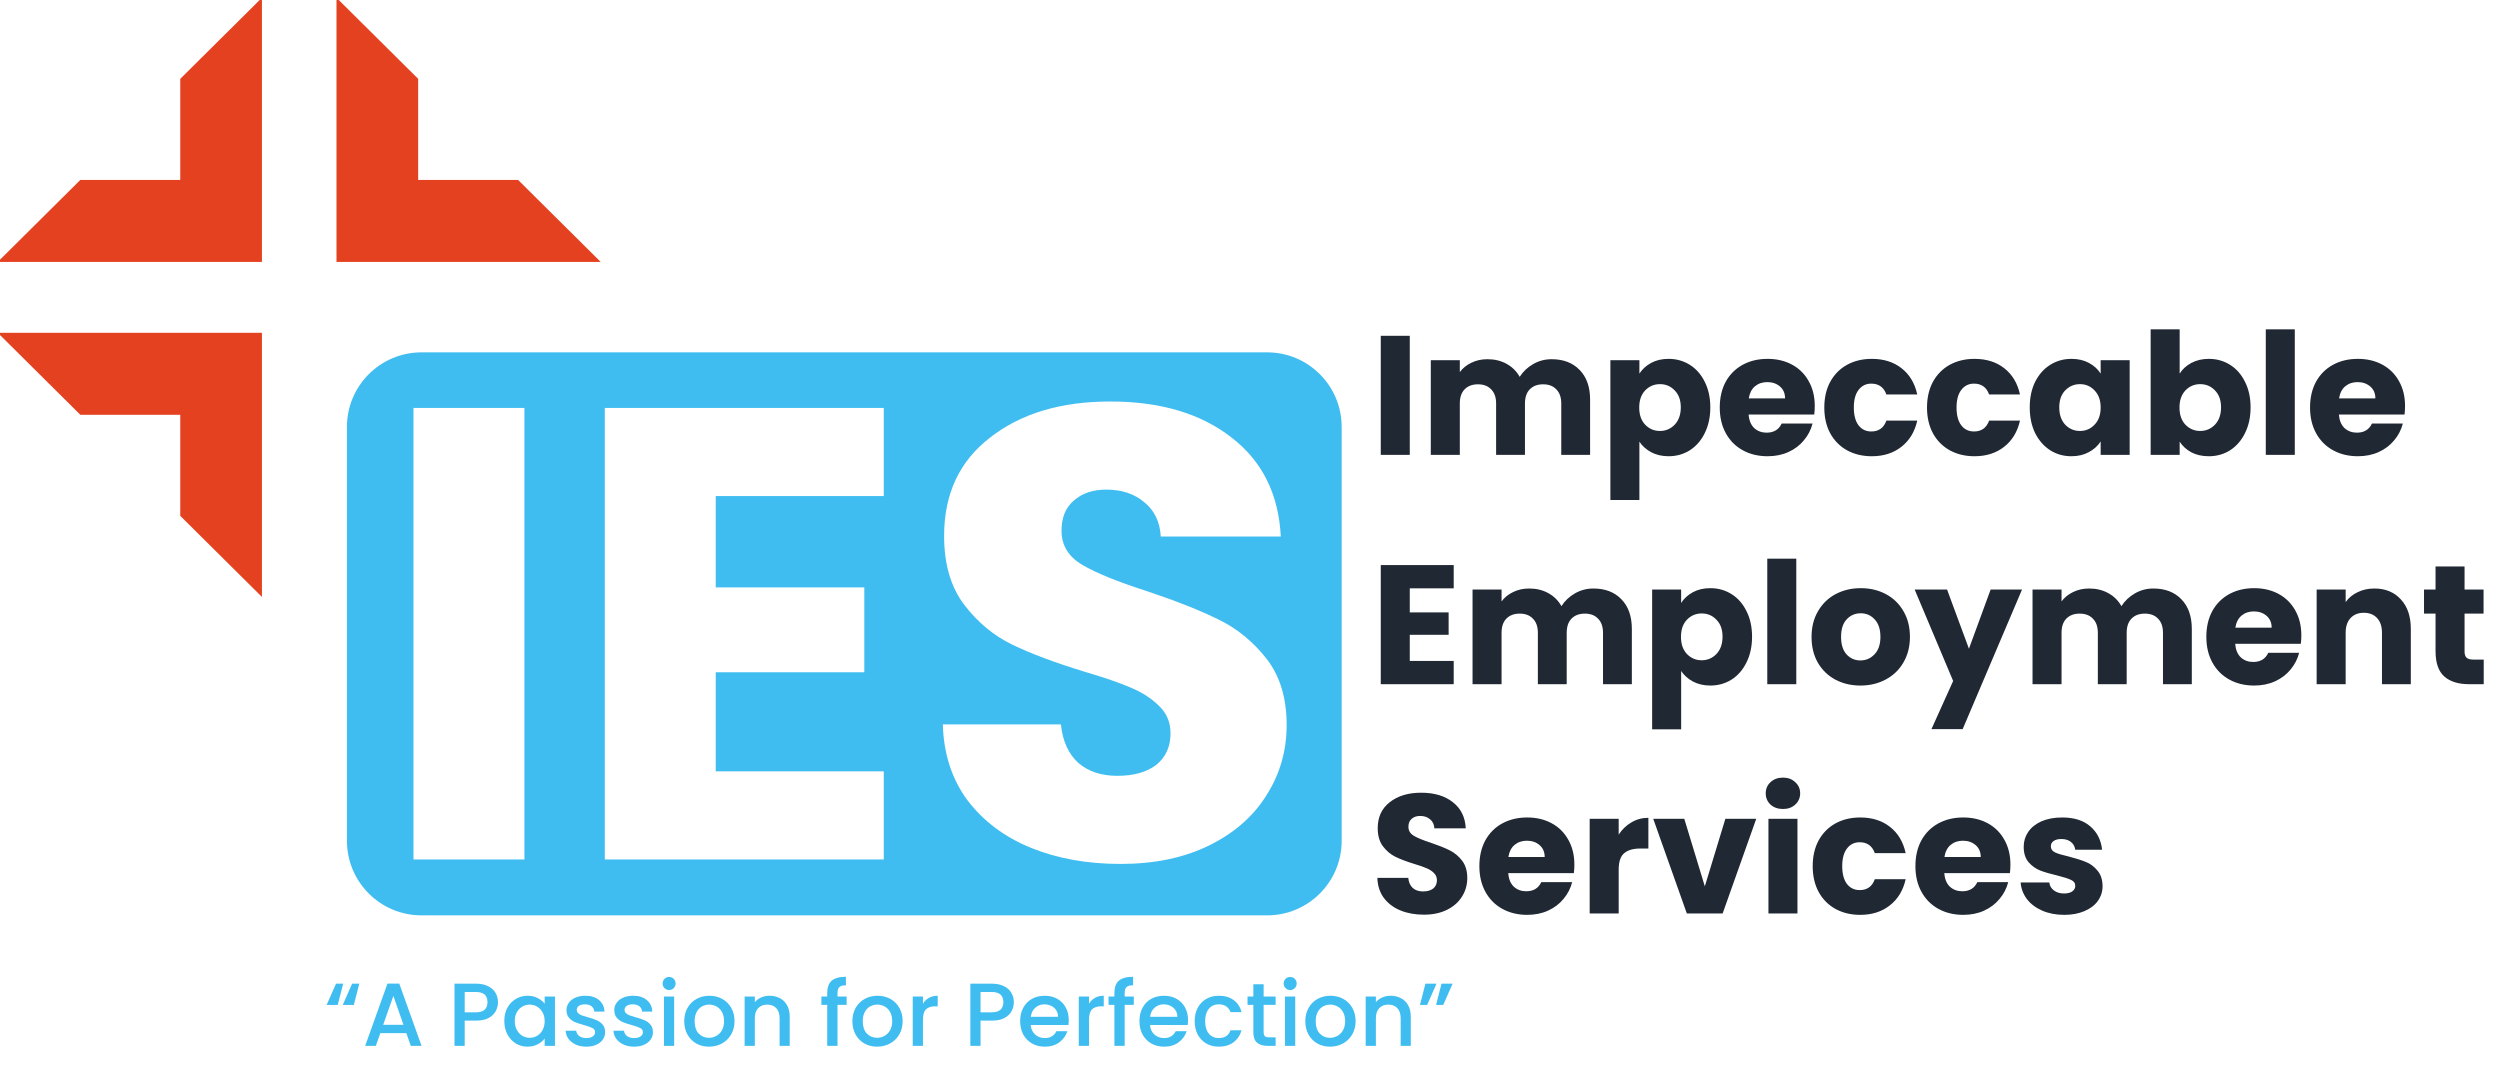
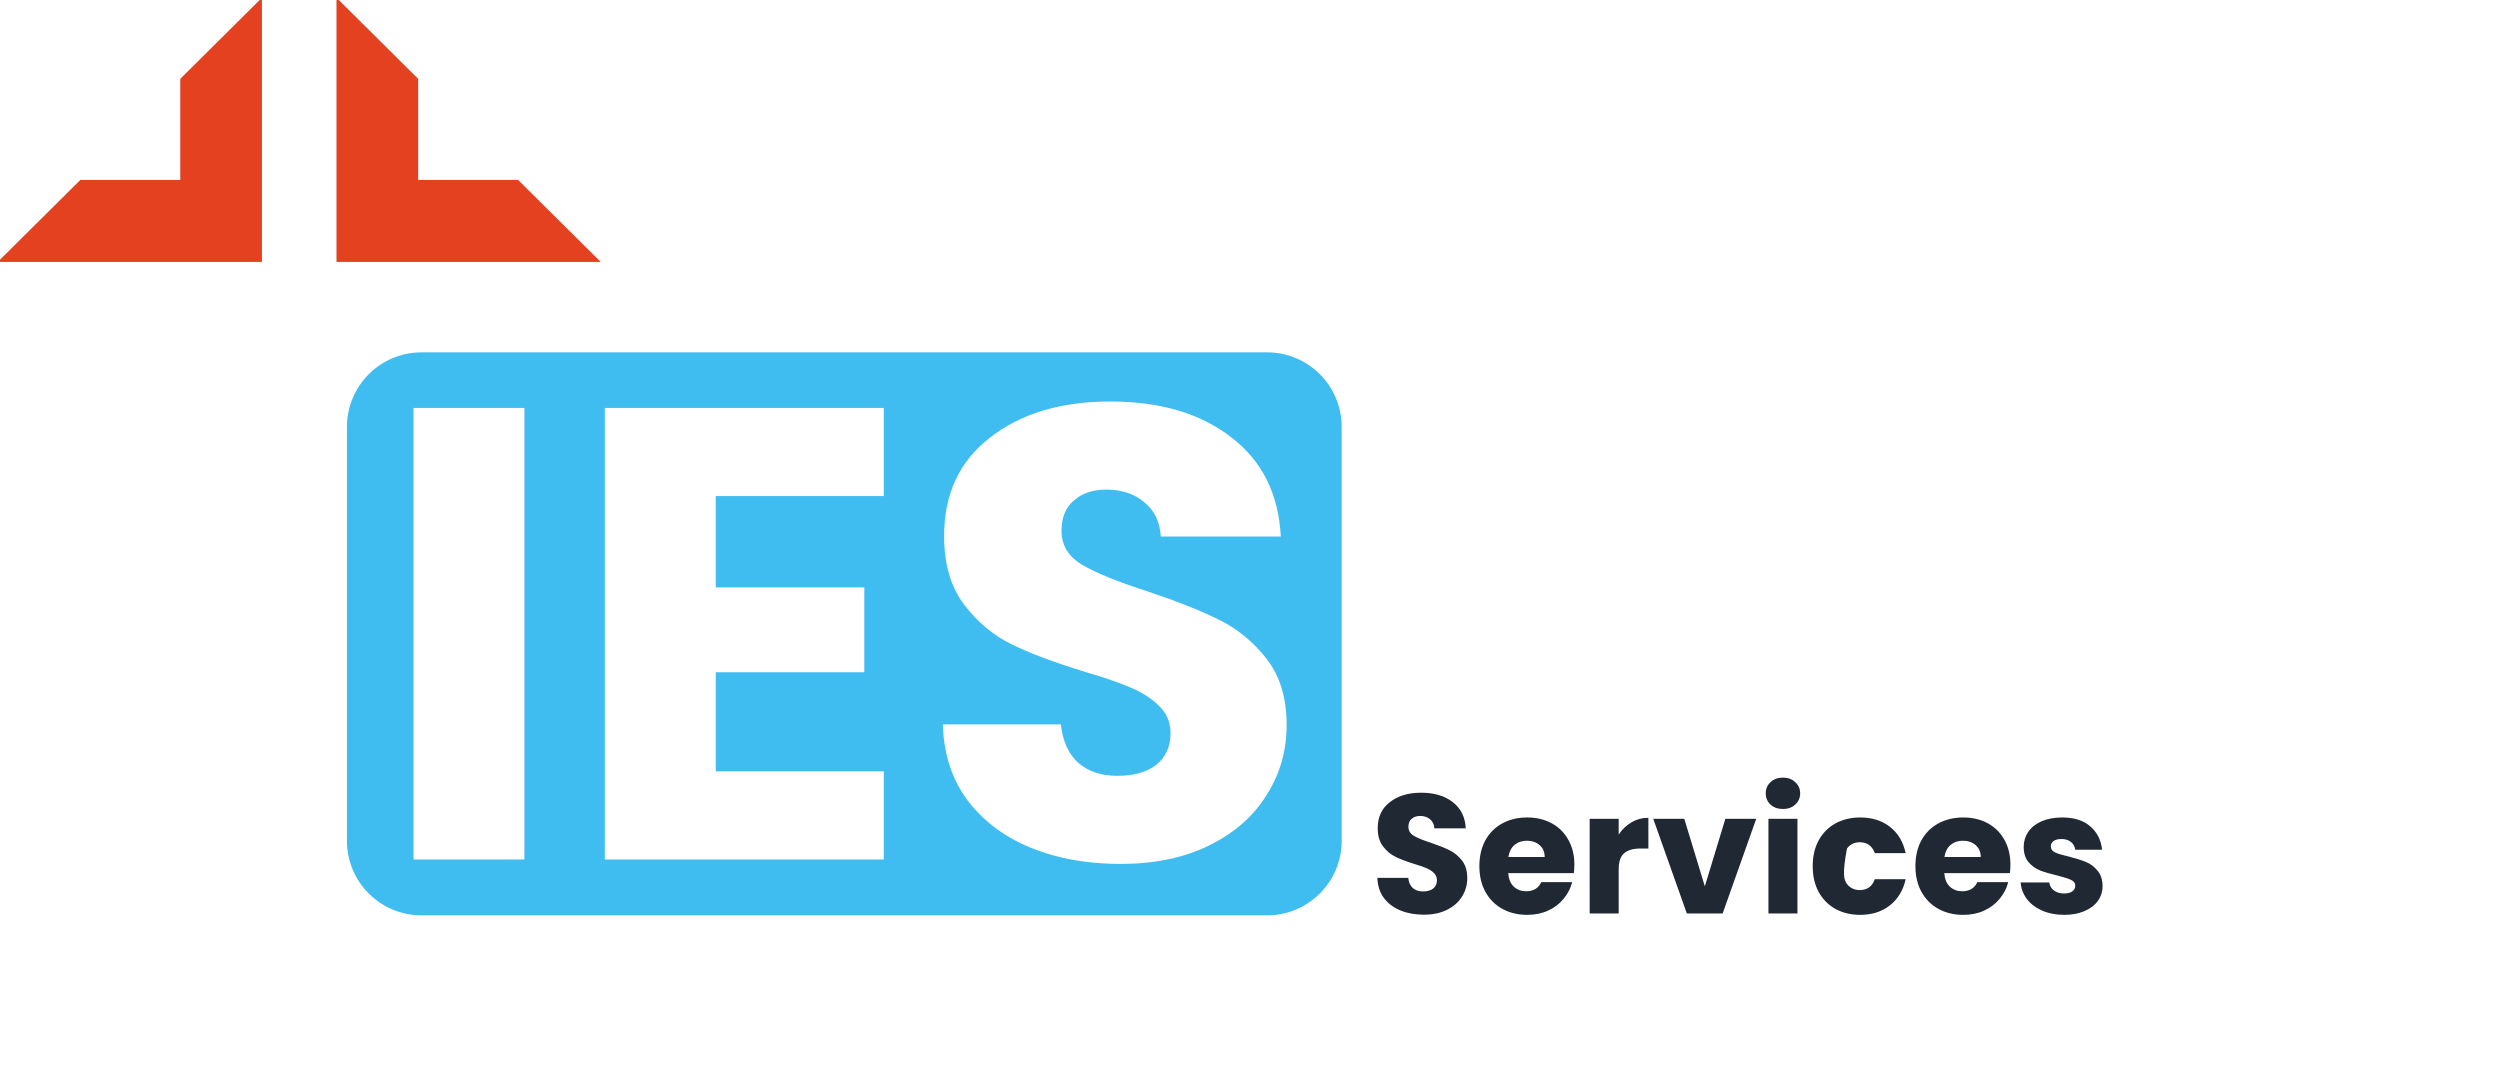
<svg xmlns="http://www.w3.org/2000/svg" width="1341" height="580" viewBox="0 0 1341 580" fill="none">
-   <path d="M181.152 539.064H175.2L180.24 527.64H184.08L181.152 539.064ZM189.792 539.064H183.84L188.88 527.64H192.72L189.792 539.064ZM217.962 554.184H203.994L201.594 561H195.882L207.834 527.592H214.17L226.122 561H220.362L217.962 554.184ZM216.426 549.72L211.002 534.216L205.53 549.72H216.426ZM267.116 537.576C267.116 539.272 266.716 540.872 265.916 542.376C265.116 543.88 263.836 545.112 262.076 546.072C260.316 547 258.06 547.464 255.308 547.464H249.26V561H243.788V527.64H255.308C257.868 527.64 260.028 528.088 261.788 528.984C263.58 529.848 264.908 531.032 265.772 532.536C266.668 534.04 267.116 535.72 267.116 537.576ZM255.308 543C257.388 543 258.94 542.536 259.964 541.608C260.988 540.648 261.5 539.304 261.5 537.576C261.5 533.928 259.436 532.104 255.308 532.104H249.26V543H255.308ZM270.51 547.656C270.51 545 271.054 542.648 272.142 540.6C273.262 538.552 274.766 536.968 276.654 535.848C278.574 534.696 280.686 534.12 282.99 534.12C285.07 534.12 286.878 534.536 288.414 535.368C289.982 536.168 291.23 537.176 292.158 538.392V534.552H297.678V561H292.158V557.064C291.23 558.312 289.966 559.352 288.366 560.184C286.766 561.016 284.942 561.432 282.894 561.432C280.622 561.432 278.542 560.856 276.654 559.704C274.766 558.52 273.262 556.888 272.142 554.808C271.054 552.696 270.51 550.312 270.51 547.656ZM292.158 547.752C292.158 545.928 291.774 544.344 291.006 543C290.27 541.656 289.294 540.632 288.078 539.928C286.862 539.224 285.55 538.872 284.142 538.872C282.734 538.872 281.422 539.224 280.206 539.928C278.99 540.6 277.998 541.608 277.23 542.952C276.494 544.264 276.126 545.832 276.126 547.656C276.126 549.48 276.494 551.08 277.23 552.456C277.998 553.832 278.99 554.888 280.206 555.624C281.454 556.328 282.766 556.68 284.142 556.68C285.55 556.68 286.862 556.328 288.078 555.624C289.294 554.92 290.27 553.896 291.006 552.552C291.774 551.176 292.158 549.576 292.158 547.752ZM314.466 561.432C312.386 561.432 310.514 561.064 308.85 560.328C307.218 559.56 305.922 558.536 304.962 557.256C304.002 555.944 303.49 554.488 303.426 552.888H309.09C309.186 554.008 309.714 554.952 310.674 555.72C311.666 556.456 312.898 556.824 314.37 556.824C315.906 556.824 317.09 556.536 317.922 555.96C318.786 555.352 319.218 554.584 319.218 553.656C319.218 552.664 318.738 551.928 317.778 551.448C316.85 550.968 315.362 550.44 313.314 549.864C311.33 549.32 309.714 548.792 308.466 548.28C307.218 547.768 306.13 546.984 305.202 545.928C304.306 544.872 303.858 543.48 303.858 541.752C303.858 540.344 304.274 539.064 305.106 537.912C305.938 536.728 307.122 535.8 308.658 535.128C310.226 534.456 312.018 534.12 314.034 534.12C317.042 534.12 319.458 534.888 321.282 536.424C323.138 537.928 324.13 539.992 324.258 542.616H318.786C318.69 541.432 318.21 540.488 317.346 539.784C316.482 539.08 315.314 538.728 313.842 538.728C312.402 538.728 311.298 539 310.53 539.544C309.762 540.088 309.378 540.808 309.378 541.704C309.378 542.408 309.634 543 310.146 543.48C310.658 543.96 311.282 544.344 312.018 544.632C312.754 544.888 313.842 545.224 315.282 545.64C317.202 546.152 318.77 546.68 319.986 547.224C321.234 547.736 322.306 548.504 323.202 549.528C324.098 550.552 324.562 551.912 324.594 553.608C324.594 555.112 324.178 556.456 323.346 557.64C322.514 558.824 321.33 559.752 319.794 560.424C318.29 561.096 316.514 561.432 314.466 561.432ZM340.106 561.432C338.026 561.432 336.154 561.064 334.49 560.328C332.858 559.56 331.562 558.536 330.602 557.256C329.642 555.944 329.13 554.488 329.066 552.888H334.73C334.826 554.008 335.354 554.952 336.314 555.72C337.306 556.456 338.538 556.824 340.01 556.824C341.546 556.824 342.73 556.536 343.562 555.96C344.426 555.352 344.858 554.584 344.858 553.656C344.858 552.664 344.378 551.928 343.418 551.448C342.49 550.968 341.002 550.44 338.954 549.864C336.97 549.32 335.354 548.792 334.106 548.28C332.858 547.768 331.77 546.984 330.842 545.928C329.946 544.872 329.498 543.48 329.498 541.752C329.498 540.344 329.914 539.064 330.746 537.912C331.578 536.728 332.762 535.8 334.298 535.128C335.866 534.456 337.658 534.12 339.674 534.12C342.682 534.12 345.098 534.888 346.922 536.424C348.778 537.928 349.77 539.992 349.898 542.616H344.426C344.33 541.432 343.85 540.488 342.986 539.784C342.122 539.08 340.954 538.728 339.482 538.728C338.042 538.728 336.938 539 336.17 539.544C335.402 540.088 335.018 540.808 335.018 541.704C335.018 542.408 335.274 543 335.786 543.48C336.298 543.96 336.922 544.344 337.658 544.632C338.394 544.888 339.482 545.224 340.922 545.64C342.842 546.152 344.41 546.68 345.626 547.224C346.874 547.736 347.946 548.504 348.842 549.528C349.738 550.552 350.202 551.912 350.234 553.608C350.234 555.112 349.818 556.456 348.986 557.64C348.154 558.824 346.97 559.752 345.434 560.424C343.93 561.096 342.154 561.432 340.106 561.432ZM358.931 531.048C357.939 531.048 357.107 530.712 356.435 530.04C355.763 529.368 355.427 528.536 355.427 527.544C355.427 526.552 355.763 525.72 356.435 525.048C357.107 524.376 357.939 524.04 358.931 524.04C359.891 524.04 360.707 524.376 361.379 525.048C362.051 525.72 362.387 526.552 362.387 527.544C362.387 528.536 362.051 529.368 361.379 530.04C360.707 530.712 359.891 531.048 358.931 531.048ZM361.619 534.552V561H356.147V534.552H361.619ZM380.275 561.432C377.779 561.432 375.523 560.872 373.507 559.752C371.491 558.6 369.907 557 368.755 554.952C367.603 552.872 367.027 550.472 367.027 547.752C367.027 545.064 367.619 542.68 368.803 540.6C369.987 538.52 371.603 536.92 373.651 535.8C375.699 534.68 377.987 534.12 380.515 534.12C383.043 534.12 385.331 534.68 387.379 535.8C389.427 536.92 391.043 538.52 392.227 540.6C393.411 542.68 394.003 545.064 394.003 547.752C394.003 550.44 393.395 552.824 392.179 554.904C390.963 556.984 389.299 558.6 387.187 559.752C385.107 560.872 382.803 561.432 380.275 561.432ZM380.275 556.68C381.683 556.68 382.995 556.344 384.211 555.672C385.459 555 386.467 553.992 387.235 552.648C388.003 551.304 388.387 549.672 388.387 547.752C388.387 545.832 388.019 544.216 387.283 542.904C386.547 541.56 385.571 540.552 384.355 539.88C383.139 539.208 381.827 538.872 380.419 538.872C379.011 538.872 377.699 539.208 376.483 539.88C375.299 540.552 374.355 541.56 373.651 542.904C372.947 544.216 372.595 545.832 372.595 547.752C372.595 550.6 373.315 552.808 374.755 554.376C376.227 555.912 378.067 556.68 380.275 556.68ZM412.757 534.12C414.837 534.12 416.693 534.552 418.325 535.416C419.989 536.28 421.285 537.56 422.213 539.256C423.141 540.952 423.605 543 423.605 545.4V561H418.181V546.216C418.181 543.848 417.589 542.04 416.405 540.792C415.221 539.512 413.605 538.872 411.557 538.872C409.509 538.872 407.877 539.512 406.661 540.792C405.477 542.04 404.885 543.848 404.885 546.216V561H399.413V534.552H404.885V537.576C405.781 536.488 406.917 535.64 408.293 535.032C409.701 534.424 411.189 534.12 412.757 534.12ZM454.141 539.016H449.245V561H443.725V539.016H440.605V534.552H443.725V532.68C443.725 529.64 444.525 527.432 446.125 526.056C447.757 524.648 450.301 523.944 453.757 523.944V528.504C452.093 528.504 450.925 528.824 450.253 529.464C449.581 530.072 449.245 531.144 449.245 532.68V534.552H454.141V539.016ZM470.463 561.432C467.967 561.432 465.711 560.872 463.695 559.752C461.679 558.6 460.095 557 458.943 554.952C457.791 552.872 457.215 550.472 457.215 547.752C457.215 545.064 457.807 542.68 458.991 540.6C460.175 538.52 461.791 536.92 463.839 535.8C465.887 534.68 468.175 534.12 470.703 534.12C473.231 534.12 475.519 534.68 477.567 535.8C479.615 536.92 481.231 538.52 482.415 540.6C483.599 542.68 484.191 545.064 484.191 547.752C484.191 550.44 483.583 552.824 482.367 554.904C481.151 556.984 479.487 558.6 477.375 559.752C475.295 560.872 472.991 561.432 470.463 561.432ZM470.463 556.68C471.871 556.68 473.183 556.344 474.399 555.672C475.647 555 476.655 553.992 477.423 552.648C478.191 551.304 478.575 549.672 478.575 547.752C478.575 545.832 478.207 544.216 477.471 542.904C476.735 541.56 475.759 540.552 474.543 539.88C473.327 539.208 472.015 538.872 470.607 538.872C469.199 538.872 467.887 539.208 466.671 539.88C465.487 540.552 464.543 541.56 463.839 542.904C463.135 544.216 462.783 545.832 462.783 547.752C462.783 550.6 463.503 552.808 464.943 554.376C466.415 555.912 468.255 556.68 470.463 556.68ZM495.072 538.392C495.872 537.048 496.928 536.008 498.24 535.272C499.584 534.504 501.168 534.12 502.992 534.12V539.784H501.6C499.456 539.784 497.824 540.328 496.704 541.416C495.616 542.504 495.072 544.392 495.072 547.08V561H489.6V534.552H495.072V538.392ZM543.819 537.576C543.819 539.272 543.419 540.872 542.619 542.376C541.819 543.88 540.539 545.112 538.779 546.072C537.019 547 534.763 547.464 532.011 547.464H525.963V561H520.491V527.64H532.011C534.571 527.64 536.731 528.088 538.491 528.984C540.283 529.848 541.611 531.032 542.475 532.536C543.371 534.04 543.819 535.72 543.819 537.576ZM532.011 543C534.091 543 535.643 542.536 536.667 541.608C537.691 540.648 538.203 539.304 538.203 537.576C538.203 533.928 536.139 532.104 532.011 532.104H525.963V543H532.011ZM573.278 547.128C573.278 548.12 573.214 549.016 573.086 549.816H552.878C553.038 551.928 553.822 553.624 555.23 554.904C556.638 556.184 558.366 556.824 560.414 556.824C563.358 556.824 565.438 555.592 566.654 553.128H572.557C571.758 555.56 570.302 557.56 568.19 559.128C566.11 560.664 563.518 561.432 560.414 561.432C557.886 561.432 555.614 560.872 553.598 559.752C551.614 558.6 550.046 557 548.894 554.952C547.774 552.872 547.214 550.472 547.214 547.752C547.214 545.032 547.758 542.648 548.846 540.6C549.966 538.52 551.518 536.92 553.502 535.8C555.518 534.68 557.822 534.12 560.414 534.12C562.91 534.12 565.134 534.664 567.086 535.752C569.038 536.84 570.558 538.376 571.646 540.36C572.734 542.312 573.278 544.568 573.278 547.128ZM567.566 545.4C567.534 543.384 566.814 541.768 565.406 540.552C563.998 539.336 562.254 538.728 560.174 538.728C558.286 538.728 556.67 539.336 555.326 540.552C553.982 541.736 553.182 543.352 552.926 545.4H567.566ZM584.135 538.392C584.935 537.048 585.991 536.008 587.303 535.272C588.647 534.504 590.231 534.12 592.055 534.12V539.784H590.663C588.519 539.784 586.887 540.328 585.767 541.416C584.679 542.504 584.135 544.392 584.135 547.08V561H578.663V534.552H584.135V538.392ZM608.172 539.016H603.276V561H597.756V539.016H594.636V534.552H597.756V532.68C597.756 529.64 598.556 527.432 600.156 526.056C601.788 524.648 604.332 523.944 607.788 523.944V528.504C606.124 528.504 604.956 528.824 604.284 529.464C603.612 530.072 603.276 531.144 603.276 532.68V534.552H608.172V539.016ZM637.262 547.128C637.262 548.12 637.198 549.016 637.07 549.816H616.862C617.022 551.928 617.806 553.624 619.214 554.904C620.622 556.184 622.35 556.824 624.398 556.824C627.342 556.824 629.422 555.592 630.638 553.128H636.542C635.742 555.56 634.286 557.56 632.174 559.128C630.094 560.664 627.502 561.432 624.398 561.432C621.87 561.432 619.598 560.872 617.582 559.752C615.598 558.6 614.03 557 612.878 554.952C611.758 552.872 611.198 550.472 611.198 547.752C611.198 545.032 611.742 542.648 612.83 540.6C613.95 538.52 615.502 536.92 617.486 535.8C619.502 534.68 621.806 534.12 624.398 534.12C626.894 534.12 629.118 534.664 631.07 535.752C633.022 536.84 634.542 538.376 635.63 540.36C636.718 542.312 637.262 544.568 637.262 547.128ZM631.55 545.4C631.518 543.384 630.798 541.768 629.39 540.552C627.982 539.336 626.238 538.728 624.158 538.728C622.27 538.728 620.654 539.336 619.31 540.552C617.966 541.736 617.166 543.352 616.91 545.4H631.55ZM640.823 547.752C640.823 545.032 641.367 542.648 642.455 540.6C643.575 538.52 645.111 536.92 647.063 535.8C649.015 534.68 651.255 534.12 653.783 534.12C656.983 534.12 659.623 534.888 661.703 536.424C663.815 537.928 665.239 540.088 665.975 542.904H660.071C659.591 541.592 658.823 540.568 657.767 539.832C656.711 539.096 655.383 538.728 653.783 538.728C651.543 538.728 649.751 539.528 648.407 541.128C647.095 542.696 646.439 544.904 646.439 547.752C646.439 550.6 647.095 552.824 648.407 554.424C649.751 556.024 651.543 556.824 653.783 556.824C656.951 556.824 659.047 555.432 660.071 552.648H665.975C665.207 555.336 663.767 557.48 661.655 559.08C659.543 560.648 656.919 561.432 653.783 561.432C651.255 561.432 649.015 560.872 647.063 559.752C645.111 558.6 643.575 557 642.455 554.952C641.367 552.872 640.823 550.472 640.823 547.752ZM677.812 539.016V553.656C677.812 554.648 678.036 555.368 678.484 555.816C678.964 556.232 679.764 556.44 680.884 556.44H684.244V561H679.924C677.46 561 675.572 560.424 674.26 559.272C672.948 558.12 672.292 556.248 672.292 553.656V539.016H669.172V534.552H672.292V527.976H677.812V534.552H684.244V539.016H677.812ZM692.072 531.048C691.08 531.048 690.248 530.712 689.576 530.04C688.904 529.368 688.568 528.536 688.568 527.544C688.568 526.552 688.904 525.72 689.576 525.048C690.248 524.376 691.08 524.04 692.072 524.04C693.032 524.04 693.848 524.376 694.52 525.048C695.192 525.72 695.528 526.552 695.528 527.544C695.528 528.536 695.192 529.368 694.52 530.04C693.848 530.712 693.032 531.048 692.072 531.048ZM694.76 534.552V561H689.288V534.552H694.76ZM713.416 561.432C710.92 561.432 708.664 560.872 706.648 559.752C704.632 558.6 703.048 557 701.896 554.952C700.744 552.872 700.168 550.472 700.168 547.752C700.168 545.064 700.76 542.68 701.944 540.6C703.128 538.52 704.744 536.92 706.792 535.8C708.84 534.68 711.128 534.12 713.656 534.12C716.184 534.12 718.472 534.68 720.52 535.8C722.568 536.92 724.184 538.52 725.368 540.6C726.552 542.68 727.144 545.064 727.144 547.752C727.144 550.44 726.536 552.824 725.32 554.904C724.104 556.984 722.44 558.6 720.328 559.752C718.248 560.872 715.944 561.432 713.416 561.432ZM713.416 556.68C714.824 556.68 716.136 556.344 717.352 555.672C718.6 555 719.608 553.992 720.376 552.648C721.144 551.304 721.528 549.672 721.528 547.752C721.528 545.832 721.16 544.216 720.424 542.904C719.688 541.56 718.712 540.552 717.496 539.88C716.28 539.208 714.968 538.872 713.56 538.872C712.152 538.872 710.84 539.208 709.624 539.88C708.44 540.552 707.496 541.56 706.792 542.904C706.088 544.216 705.736 545.832 705.736 547.752C705.736 550.6 706.456 552.808 707.896 554.376C709.368 555.912 711.208 556.68 713.416 556.68ZM745.897 534.12C747.977 534.12 749.833 534.552 751.465 535.416C753.129 536.28 754.425 537.56 755.353 539.256C756.281 540.952 756.745 543 756.745 545.4V561H751.321V546.216C751.321 543.848 750.729 542.04 749.545 540.792C748.361 539.512 746.745 538.872 744.697 538.872C742.649 538.872 741.017 539.512 739.801 540.792C738.617 542.04 738.025 543.848 738.025 546.216V561H732.553V534.552H738.025V537.576C738.921 536.488 740.057 535.64 741.433 535.032C742.841 534.424 744.329 534.12 745.897 534.12ZM764.589 527.64H770.541L765.501 539.064H761.661L764.589 527.64ZM773.229 527.64H779.181L774.141 539.064H770.301L773.229 527.64Z" fill="#3FBDF0" />
  <path d="M97.194 42.5L140 0V140H0L43.309 97H97.194V42.5Z" fill="#E44120" stroke="#E44120" />
-   <path d="M97.194 276.5L140 319V179H0L43.309 222H97.194V276.5Z" fill="#E44120" stroke="#E44120" />
  <path d="M223.806 42.5L181 0V140H321L277.691 97H223.806V42.5Z" fill="#E44120" stroke="#E44120" />
  <path fill-rule="evenodd" clip-rule="evenodd" d="M226.096 189C204.004 189 186.096 206.909 186.096 229V451C186.096 473.091 204.005 491 226.096 491H679.672C701.763 491 719.672 473.091 719.672 451V229C719.672 206.909 701.763 189 679.672 189H226.096ZM553.051 454.79C567.203 460.54 583.21 463.415 601.073 463.415C619.4 463.415 635.291 460.08 648.747 453.41C662.202 446.74 672.41 437.77 679.369 426.5C686.561 415.23 690.157 402.695 690.157 388.895C690.157 374.405 686.561 362.56 679.369 353.36C672.178 344.16 663.594 337.145 653.619 332.315C643.875 327.485 631.116 322.425 615.34 317.135C599.565 312.075 587.966 307.36 580.542 302.99C573.118 298.62 569.406 292.525 569.406 284.705C569.406 277.575 571.61 272.17 576.018 268.49C580.426 264.58 586.226 262.625 593.417 262.625C601.769 262.625 608.613 264.925 613.948 269.525C619.284 273.895 622.184 279.99 622.648 287.81H687.025C685.865 265.04 677.05 247.33 660.578 234.68C644.107 221.8 622.416 215.36 595.505 215.36C569.059 215.36 547.599 221.8 531.128 234.68C514.657 247.33 506.421 264.925 506.421 287.465C506.421 302.645 510.017 314.95 517.209 324.38C524.4 333.81 532.984 340.94 542.96 345.77C552.935 350.6 565.811 355.43 581.586 360.26C592.489 363.48 600.841 366.355 606.641 368.885C612.672 371.415 617.66 374.635 621.604 378.545C625.78 382.455 627.868 387.4 627.868 393.38C627.868 400.51 625.316 406.145 620.212 410.285C615.108 414.195 608.149 416.15 599.333 416.15C590.749 416.15 583.79 413.85 578.454 409.25C573.118 404.42 569.986 397.52 569.059 388.55H505.725C506.189 404.42 510.597 417.99 518.949 429.26C527.532 440.53 538.9 449.04 553.051 454.79ZM281.297 218.81V461H221.792V218.81H281.297ZM383.925 266.075V315.065H463.614V360.605H383.925V413.735H474.053V461H324.42V218.81H474.053V266.075H383.925Z" fill="#3FBDF0" />
-   <path d="M756.203 180.118V244H740.642V180.118H756.203ZM832.272 192.676C838.581 192.676 843.586 194.587 847.287 198.409C851.048 202.231 852.929 207.539 852.929 214.334V244H837.459V216.427C837.459 213.151 836.579 210.633 834.82 208.874C833.121 207.054 830.755 206.144 827.722 206.144C824.689 206.144 822.292 207.054 820.533 208.874C818.834 210.633 817.985 213.151 817.985 216.427V244H802.515V216.427C802.515 213.151 801.635 210.633 799.876 208.874C798.177 207.054 795.811 206.144 792.778 206.144C789.745 206.144 787.348 207.054 785.589 208.874C783.89 210.633 783.041 213.151 783.041 216.427V244H767.48V193.222H783.041V199.592C784.618 197.469 786.681 195.8 789.229 194.587C791.777 193.313 794.659 192.676 797.874 192.676C801.696 192.676 805.093 193.495 808.066 195.133C811.099 196.771 813.465 199.107 815.164 202.14C816.923 199.349 819.32 197.074 822.353 195.315C825.386 193.556 828.693 192.676 832.272 192.676ZM879.373 200.411C880.89 198.045 882.983 196.134 885.652 194.678C888.321 193.222 891.446 192.494 895.025 192.494C899.211 192.494 903.003 193.556 906.4 195.679C909.797 197.802 912.467 200.836 914.408 204.779C916.41 208.722 917.411 213.303 917.411 218.52C917.411 223.737 916.41 228.348 914.408 232.352C912.467 236.295 909.797 239.359 906.4 241.543C903.003 243.666 899.211 244.728 895.025 244.728C891.506 244.728 888.382 244 885.652 242.544C882.983 241.088 880.89 239.207 879.373 236.902V268.206H863.812V193.222H879.373V200.411ZM901.577 218.52C901.577 214.637 900.485 211.604 898.301 209.42C896.178 207.175 893.539 206.053 890.384 206.053C887.29 206.053 884.651 207.175 882.467 209.42C880.344 211.665 879.282 214.728 879.282 218.611C879.282 222.494 880.344 225.557 882.467 227.802C884.651 230.047 887.29 231.169 890.384 231.169C893.478 231.169 896.117 230.047 898.301 227.802C900.485 225.497 901.577 222.403 901.577 218.52ZM973.441 217.792C973.441 219.248 973.35 220.765 973.168 222.342H937.951C938.193 225.497 939.194 227.923 940.954 229.622C942.774 231.26 944.988 232.079 947.597 232.079C951.479 232.079 954.179 230.441 955.696 227.165H972.258C971.408 230.502 969.861 233.505 967.617 236.174C965.433 238.843 962.672 240.936 959.336 242.453C955.999 243.97 952.268 244.728 948.143 244.728C943.168 244.728 938.739 243.666 934.857 241.543C930.974 239.42 927.941 236.386 925.757 232.443C923.573 228.5 922.481 223.889 922.481 218.611C922.481 213.333 923.542 208.722 925.666 204.779C927.85 200.836 930.883 197.802 934.766 195.679C938.648 193.556 943.107 192.494 948.143 192.494C953.057 192.494 957.425 193.525 961.247 195.588C965.069 197.651 968.041 200.593 970.165 204.415C972.349 208.237 973.441 212.696 973.441 217.792ZM957.516 213.697C957.516 211.028 956.606 208.904 954.786 207.327C952.966 205.75 950.691 204.961 947.961 204.961C945.352 204.961 943.138 205.719 941.318 207.236C939.558 208.753 938.466 210.906 938.042 213.697H957.516ZM978.556 218.611C978.556 213.333 979.617 208.722 981.741 204.779C983.925 200.836 986.928 197.802 990.75 195.679C994.632 193.556 999.061 192.494 1004.04 192.494C1010.41 192.494 1015.71 194.162 1019.96 197.499C1024.27 200.836 1027.09 205.537 1028.42 211.604H1011.86C1010.47 207.721 1007.77 205.78 1003.76 205.78C1000.91 205.78 998.636 206.902 996.938 209.147C995.239 211.331 994.39 214.486 994.39 218.611C994.39 222.736 995.239 225.921 996.938 228.166C998.636 230.35 1000.91 231.442 1003.76 231.442C1007.77 231.442 1010.47 229.501 1011.86 225.618H1028.42C1027.09 231.563 1024.27 236.235 1019.96 239.632C1015.65 243.029 1010.35 244.728 1004.04 244.728C999.061 244.728 994.632 243.666 990.75 241.543C986.928 239.42 983.925 236.386 981.741 232.443C979.617 228.5 978.556 223.889 978.556 218.611ZM1033.65 218.611C1033.65 213.333 1034.72 208.722 1036.84 204.779C1039.02 200.836 1042.03 197.802 1045.85 195.679C1049.73 193.556 1054.16 192.494 1059.13 192.494C1065.5 192.494 1070.81 194.162 1075.06 197.499C1079.37 200.836 1082.19 205.537 1083.52 211.604H1066.96C1065.56 207.721 1062.86 205.78 1058.86 205.78C1056.01 205.78 1053.73 206.902 1052.04 209.147C1050.34 211.331 1049.49 214.486 1049.49 218.611C1049.49 222.736 1050.34 225.921 1052.04 228.166C1053.73 230.35 1056.01 231.442 1058.86 231.442C1062.86 231.442 1065.56 229.501 1066.96 225.618H1083.52C1082.19 231.563 1079.37 236.235 1075.06 239.632C1070.75 243.029 1065.44 244.728 1059.13 244.728C1054.16 244.728 1049.73 243.666 1045.85 241.543C1042.03 239.42 1039.02 236.386 1036.84 232.443C1034.72 228.5 1033.65 223.889 1033.65 218.611ZM1088.75 218.52C1088.75 213.303 1089.72 208.722 1091.66 204.779C1093.67 200.836 1096.36 197.802 1099.76 195.679C1103.16 193.556 1106.95 192.494 1111.14 192.494C1114.72 192.494 1117.84 193.222 1120.51 194.678C1123.24 196.134 1125.33 198.045 1126.79 200.411V193.222H1142.35V244H1126.79V236.811C1125.27 239.177 1123.15 241.088 1120.42 242.544C1117.75 244 1114.63 244.728 1111.05 244.728C1106.92 244.728 1103.16 243.666 1099.76 241.543C1096.36 239.359 1093.67 236.295 1091.66 232.352C1089.72 228.348 1088.75 223.737 1088.75 218.52ZM1126.79 218.611C1126.79 214.728 1125.7 211.665 1123.51 209.42C1121.39 207.175 1118.78 206.053 1115.69 206.053C1112.59 206.053 1109.95 207.175 1107.77 209.42C1105.65 211.604 1104.59 214.637 1104.59 218.52C1104.59 222.403 1105.65 225.497 1107.77 227.802C1109.95 230.047 1112.59 231.169 1115.69 231.169C1118.78 231.169 1121.39 230.047 1123.51 227.802C1125.7 225.557 1126.79 222.494 1126.79 218.611ZM1169.17 200.411C1170.62 198.045 1172.72 196.134 1175.45 194.678C1178.18 193.222 1181.3 192.494 1184.82 192.494C1189.01 192.494 1192.8 193.556 1196.2 195.679C1199.59 197.802 1202.26 200.836 1204.2 204.779C1206.21 208.722 1207.21 213.303 1207.21 218.52C1207.21 223.737 1206.21 228.348 1204.2 232.352C1202.26 236.295 1199.59 239.359 1196.2 241.543C1192.8 243.666 1189.01 244.728 1184.82 244.728C1181.24 244.728 1178.12 244.03 1175.45 242.635C1172.78 241.179 1170.69 239.268 1169.17 236.902V244H1153.61V176.66H1169.17V200.411ZM1191.37 218.52C1191.37 214.637 1190.28 211.604 1188.1 209.42C1185.97 207.175 1183.33 206.053 1180.18 206.053C1177.09 206.053 1174.45 207.175 1172.26 209.42C1170.14 211.665 1169.08 214.728 1169.08 218.611C1169.08 222.494 1170.14 225.557 1172.26 227.802C1174.45 230.047 1177.09 231.169 1180.18 231.169C1183.27 231.169 1185.91 230.047 1188.1 227.802C1190.28 225.497 1191.37 222.403 1191.37 218.52ZM1230.93 176.66V244H1215.37V176.66H1230.93ZM1290.07 217.792C1290.07 219.248 1289.98 220.765 1289.8 222.342H1254.58C1254.83 225.497 1255.83 227.923 1257.59 229.622C1259.41 231.26 1261.62 232.079 1264.23 232.079C1268.11 232.079 1270.81 230.441 1272.33 227.165H1288.89C1288.04 230.502 1286.5 233.505 1284.25 236.174C1282.07 238.843 1279.31 240.936 1275.97 242.453C1272.63 243.97 1268.9 244.728 1264.78 244.728C1259.8 244.728 1255.37 243.666 1251.49 241.543C1247.61 239.42 1244.57 236.386 1242.39 232.443C1240.21 228.5 1239.11 223.889 1239.11 218.611C1239.11 213.333 1240.18 208.722 1242.3 204.779C1244.48 200.836 1247.52 197.802 1251.4 195.679C1255.28 193.556 1259.74 192.494 1264.78 192.494C1269.69 192.494 1274.06 193.525 1277.88 195.588C1281.7 197.651 1284.68 200.593 1286.8 204.415C1288.98 208.237 1290.07 212.696 1290.07 217.792ZM1274.15 213.697C1274.15 211.028 1273.24 208.904 1271.42 207.327C1269.6 205.75 1267.32 204.961 1264.59 204.961C1261.99 204.961 1259.77 205.719 1257.95 207.236C1256.19 208.753 1255.1 210.906 1254.68 213.697H1274.15Z" fill="#202833" />
-   <path d="M756.203 315.585V328.507H777.042V340.519H756.203V354.533H779.772V367H740.642V303.118H779.772V315.585H756.203ZM854.666 315.676C860.976 315.676 865.981 317.587 869.681 321.409C873.443 325.231 875.323 330.539 875.323 337.334V367H859.853V339.427C859.853 336.151 858.974 333.633 857.214 331.874C855.516 330.054 853.15 329.144 850.116 329.144C847.083 329.144 844.687 330.054 842.927 331.874C841.229 333.633 840.379 336.151 840.379 339.427V367H824.909V339.427C824.909 336.151 824.03 333.633 822.27 331.874C820.572 330.054 818.206 329.144 815.172 329.144C812.139 329.144 809.743 330.054 807.983 331.874C806.285 333.633 805.435 336.151 805.435 339.427V367H789.874V316.222H805.435V322.592C807.013 320.469 809.075 318.8 811.623 317.587C814.171 316.313 817.053 315.676 820.268 315.676C824.09 315.676 827.488 316.495 830.46 318.133C833.494 319.771 835.86 322.107 837.558 325.14C839.318 322.349 841.714 320.074 844.747 318.315C847.781 316.556 851.087 315.676 854.666 315.676ZM901.767 323.411C903.284 321.045 905.377 319.134 908.046 317.678C910.716 316.222 913.84 315.494 917.419 315.494C921.605 315.494 925.397 316.556 928.794 318.679C932.192 320.802 934.861 323.836 936.802 327.779C938.804 331.722 939.805 336.303 939.805 341.52C939.805 346.737 938.804 351.348 936.802 355.352C934.861 359.295 932.192 362.359 928.794 364.543C925.397 366.666 921.605 367.728 917.419 367.728C913.901 367.728 910.776 367 908.046 365.544C905.377 364.088 903.284 362.207 901.767 359.902V391.206H886.206V316.222H901.767V323.411ZM923.971 341.52C923.971 337.637 922.879 334.604 920.695 332.42C918.572 330.175 915.933 329.053 912.778 329.053C909.684 329.053 907.045 330.175 904.861 332.42C902.738 334.665 901.676 337.728 901.676 341.611C901.676 345.494 902.738 348.557 904.861 350.802C907.045 353.047 909.684 354.169 912.778 354.169C915.872 354.169 918.511 353.047 920.695 350.802C922.879 348.497 923.971 345.403 923.971 341.52ZM963.53 299.66V367H947.969V299.66H963.53ZM997.921 367.728C992.946 367.728 988.457 366.666 984.453 364.543C980.51 362.42 977.385 359.386 975.08 355.443C972.835 351.5 971.713 346.889 971.713 341.611C971.713 336.394 972.866 331.813 975.171 327.87C977.476 323.866 980.631 320.802 984.635 318.679C988.639 316.556 993.128 315.494 998.103 315.494C1003.08 315.494 1007.57 316.556 1011.57 318.679C1015.58 320.802 1018.73 323.866 1021.04 327.87C1023.34 331.813 1024.49 336.394 1024.49 341.611C1024.49 346.828 1023.31 351.439 1020.94 355.443C1018.64 359.386 1015.45 362.42 1011.39 364.543C1007.39 366.666 1002.9 367.728 997.921 367.728ZM997.921 354.26C1000.89 354.26 1003.41 353.168 1005.47 350.984C1007.6 348.8 1008.66 345.676 1008.66 341.611C1008.66 337.546 1007.63 334.422 1005.57 332.238C1003.56 330.054 1001.08 328.962 998.103 328.962C995.07 328.962 992.552 330.054 990.55 332.238C988.548 334.361 987.547 337.486 987.547 341.611C987.547 345.676 988.518 348.8 990.459 350.984C992.461 353.168 994.948 354.26 997.921 354.26ZM1084.62 316.222L1052.77 391.115H1036.02L1047.67 365.271L1027.02 316.222H1044.4L1056.14 347.981L1067.78 316.222H1084.62ZM1155.04 315.676C1161.35 315.676 1166.35 317.587 1170.05 321.409C1173.81 325.231 1175.69 330.539 1175.69 337.334V367H1160.22V339.427C1160.22 336.151 1159.34 333.633 1157.59 331.874C1155.89 330.054 1153.52 329.144 1150.49 329.144C1147.45 329.144 1145.06 330.054 1143.3 331.874C1141.6 333.633 1140.75 336.151 1140.75 339.427V367H1125.28V339.427C1125.28 336.151 1124.4 333.633 1122.64 331.874C1120.94 330.054 1118.58 329.144 1115.54 329.144C1112.51 329.144 1110.11 330.054 1108.35 331.874C1106.66 333.633 1105.81 336.151 1105.81 339.427V367H1090.25V316.222H1105.81V322.592C1107.38 320.469 1109.45 318.8 1111.99 317.587C1114.54 316.313 1117.42 315.676 1120.64 315.676C1124.46 315.676 1127.86 316.495 1130.83 318.133C1133.86 319.771 1136.23 322.107 1137.93 325.14C1139.69 322.349 1142.09 320.074 1145.12 318.315C1148.15 316.556 1151.46 315.676 1155.04 315.676ZM1234.44 340.792C1234.44 342.248 1234.35 343.765 1234.17 345.342H1198.95C1199.2 348.497 1200.2 350.923 1201.96 352.622C1203.78 354.26 1205.99 355.079 1208.6 355.079C1212.48 355.079 1215.18 353.441 1216.7 350.165H1233.26C1232.41 353.502 1230.86 356.505 1228.62 359.174C1226.44 361.843 1223.68 363.936 1220.34 365.453C1217 366.97 1213.27 367.728 1209.15 367.728C1204.17 367.728 1199.74 366.666 1195.86 364.543C1191.98 362.42 1188.94 359.386 1186.76 355.443C1184.58 351.5 1183.48 346.889 1183.48 341.611C1183.48 336.333 1184.55 331.722 1186.67 327.779C1188.85 323.836 1191.89 320.802 1195.77 318.679C1199.65 316.556 1204.11 315.494 1209.15 315.494C1214.06 315.494 1218.43 316.525 1222.25 318.588C1226.07 320.651 1229.04 323.593 1231.17 327.415C1233.35 331.237 1234.44 335.696 1234.44 340.792ZM1218.52 336.697C1218.52 334.028 1217.61 331.904 1215.79 330.327C1213.97 328.75 1211.69 327.961 1208.96 327.961C1206.35 327.961 1204.14 328.719 1202.32 330.236C1200.56 331.753 1199.47 333.906 1199.04 336.697H1218.52ZM1273.59 315.676C1279.54 315.676 1284.27 317.617 1287.79 321.5C1291.37 325.322 1293.16 330.6 1293.16 337.334V367H1277.69V339.427C1277.69 336.03 1276.81 333.391 1275.05 331.51C1273.29 329.629 1270.92 328.689 1267.95 328.689C1264.98 328.689 1262.61 329.629 1260.85 331.51C1259.09 333.391 1258.21 336.03 1258.21 339.427V367H1242.65V316.222H1258.21V322.956C1259.79 320.711 1261.91 318.952 1264.58 317.678C1267.25 316.343 1270.26 315.676 1273.59 315.676ZM1332.27 353.805V367H1324.36C1318.71 367 1314.31 365.635 1311.16 362.905C1308.01 360.114 1306.43 355.595 1306.43 349.346V329.144H1300.24V316.222H1306.43V303.846H1321.99V316.222H1332.18V329.144H1321.99V349.528C1321.99 351.045 1322.35 352.137 1323.08 352.804C1323.81 353.471 1325.02 353.805 1326.72 353.805H1332.27Z" fill="#202833" />
-   <path d="M763.756 490.637C759.085 490.637 754.899 489.879 751.198 488.362C747.497 486.845 744.525 484.601 742.28 481.628C740.096 478.655 738.943 475.076 738.822 470.89H755.384C755.627 473.256 756.446 475.076 757.841 476.35C759.236 477.563 761.056 478.17 763.301 478.17C765.606 478.17 767.426 477.654 768.761 476.623C770.096 475.531 770.763 474.045 770.763 472.164C770.763 470.587 770.217 469.282 769.125 468.251C768.094 467.22 766.789 466.37 765.212 465.703C763.695 465.036 761.511 464.277 758.66 463.428C754.535 462.154 751.168 460.88 748.559 459.606C745.95 458.332 743.706 456.451 741.825 453.964C739.944 451.477 739.004 448.231 739.004 444.227C739.004 438.282 741.158 433.641 745.465 430.304C749.772 426.907 755.384 425.208 762.3 425.208C769.337 425.208 775.01 426.907 779.317 430.304C783.624 433.641 785.93 438.312 786.233 444.318H769.398C769.277 442.255 768.518 440.648 767.123 439.495C765.728 438.282 763.938 437.675 761.754 437.675C759.873 437.675 758.357 438.191 757.204 439.222C756.051 440.193 755.475 441.618 755.475 443.499C755.475 445.562 756.446 447.169 758.387 448.322C760.328 449.475 763.362 450.718 767.487 452.053C771.612 453.448 774.949 454.783 777.497 456.057C780.106 457.331 782.35 459.181 784.231 461.608C786.112 464.035 787.052 467.159 787.052 470.981C787.052 474.621 786.112 477.927 784.231 480.9C782.411 483.873 779.742 486.239 776.223 487.998C772.704 489.757 768.549 490.637 763.756 490.637ZM844.494 463.792C844.494 465.248 844.403 466.765 844.221 468.342H809.004C809.247 471.497 810.248 473.923 812.007 475.622C813.827 477.26 816.042 478.079 818.65 478.079C822.533 478.079 825.233 476.441 826.749 473.165H843.311C842.462 476.502 840.915 479.505 838.67 482.174C836.486 484.843 833.726 486.936 830.389 488.453C827.053 489.97 823.322 490.728 819.196 490.728C814.222 490.728 809.793 489.666 805.91 487.543C802.028 485.42 798.994 482.386 796.81 478.443C794.626 474.5 793.534 469.889 793.534 464.611C793.534 459.333 794.596 454.722 796.719 450.779C798.903 446.836 801.937 443.802 805.819 441.679C809.702 439.556 814.161 438.494 819.196 438.494C824.11 438.494 828.478 439.525 832.3 441.588C836.122 443.651 839.095 446.593 841.218 450.415C843.402 454.237 844.494 458.696 844.494 463.792ZM828.569 459.697C828.569 457.028 827.659 454.904 825.839 453.327C824.019 451.75 821.744 450.961 819.014 450.961C816.406 450.961 814.191 451.719 812.371 453.236C810.612 454.753 809.52 456.906 809.095 459.697H828.569ZM868.265 447.685C870.085 444.894 872.36 442.71 875.09 441.133C877.82 439.495 880.853 438.676 884.19 438.676V455.147H879.913C876.03 455.147 873.118 455.996 871.177 457.695C869.235 459.333 868.265 462.245 868.265 466.431V490H852.704V439.222H868.265V447.685ZM914.468 475.44L925.479 439.222H942.041L924.023 490H904.822L886.804 439.222H903.457L914.468 475.44ZM956.417 433.944C953.687 433.944 951.443 433.155 949.683 431.578C947.985 429.94 947.135 427.938 947.135 425.572C947.135 423.145 947.985 421.143 949.683 419.566C951.443 417.928 953.687 417.109 956.417 417.109C959.087 417.109 961.271 417.928 962.969 419.566C964.729 421.143 965.608 423.145 965.608 425.572C965.608 427.938 964.729 429.94 962.969 431.578C961.271 433.155 959.087 433.944 956.417 433.944ZM964.152 439.222V490H948.591V439.222H964.152ZM972.335 464.611C972.335 459.333 973.397 454.722 975.52 450.779C977.704 446.836 980.707 443.802 984.529 441.679C988.412 439.556 992.84 438.494 997.815 438.494C1004.19 438.494 1009.49 440.162 1013.74 443.499C1018.05 446.836 1020.87 451.537 1022.2 457.604H1005.64C1004.25 453.721 1001.55 451.78 997.542 451.78C994.691 451.78 992.416 452.902 990.717 455.147C989.018 457.331 988.169 460.486 988.169 464.611C988.169 468.736 989.018 471.921 990.717 474.166C992.416 476.35 994.691 477.442 997.542 477.442C1001.55 477.442 1004.25 475.501 1005.64 471.618H1022.2C1020.87 477.563 1018.05 482.235 1013.74 485.632C1009.43 489.029 1004.12 490.728 997.815 490.728C992.84 490.728 988.412 489.666 984.529 487.543C980.707 485.42 977.704 482.386 975.52 478.443C973.397 474.5 972.335 469.889 972.335 464.611ZM1078.39 463.792C1078.39 465.248 1078.3 466.765 1078.12 468.342H1042.9C1043.15 471.497 1044.15 473.923 1045.91 475.622C1047.73 477.26 1049.94 478.079 1052.55 478.079C1056.43 478.079 1059.13 476.441 1060.65 473.165H1077.21C1076.36 476.502 1074.81 479.505 1072.57 482.174C1070.38 484.843 1067.62 486.936 1064.29 488.453C1060.95 489.97 1057.22 490.728 1053.09 490.728C1048.12 490.728 1043.69 489.666 1039.81 487.543C1035.93 485.42 1032.89 482.386 1030.71 478.443C1028.52 474.5 1027.43 469.889 1027.43 464.611C1027.43 459.333 1028.49 454.722 1030.62 450.779C1032.8 446.836 1035.84 443.802 1039.72 441.679C1043.6 439.556 1048.06 438.494 1053.09 438.494C1058.01 438.494 1062.38 439.525 1066.2 441.588C1070.02 443.651 1072.99 446.593 1075.12 450.415C1077.3 454.237 1078.39 458.696 1078.39 463.792ZM1062.47 459.697C1062.47 457.028 1061.56 454.904 1059.74 453.327C1057.92 451.75 1055.64 450.961 1052.91 450.961C1050.3 450.961 1048.09 451.719 1046.27 453.236C1044.51 454.753 1043.42 456.906 1042.99 459.697H1062.47ZM1107.26 490.728C1102.83 490.728 1098.89 489.97 1095.43 488.453C1091.97 486.936 1089.24 484.874 1087.24 482.265C1085.24 479.596 1084.11 476.623 1083.87 473.347H1099.25C1099.43 475.106 1100.25 476.532 1101.71 477.624C1103.16 478.716 1104.95 479.262 1107.08 479.262C1109.02 479.262 1110.5 478.898 1111.54 478.17C1112.63 477.381 1113.17 476.38 1113.17 475.167C1113.17 473.711 1112.42 472.649 1110.9 471.982C1109.38 471.254 1106.93 470.465 1103.53 469.616C1099.89 468.767 1096.85 467.887 1094.43 466.977C1092 466.006 1089.91 464.52 1088.15 462.518C1086.39 460.455 1085.51 457.695 1085.51 454.237C1085.51 451.325 1086.3 448.686 1087.88 446.32C1089.51 443.893 1091.88 441.982 1094.97 440.587C1098.13 439.192 1101.86 438.494 1106.17 438.494C1112.54 438.494 1117.54 440.071 1121.18 443.226C1124.88 446.381 1127.01 450.567 1127.55 455.784H1113.17C1112.93 454.025 1112.14 452.629 1110.81 451.598C1109.53 450.567 1107.84 450.051 1105.71 450.051C1103.89 450.051 1102.5 450.415 1101.53 451.143C1100.56 451.81 1100.07 452.751 1100.07 453.964C1100.07 455.42 1100.83 456.512 1102.34 457.24C1103.92 457.968 1106.35 458.696 1109.62 459.424C1113.39 460.395 1116.45 461.365 1118.82 462.336C1121.18 463.246 1123.24 464.763 1125 466.886C1126.82 468.949 1127.76 471.739 1127.82 475.258C1127.82 478.231 1126.98 480.9 1125.28 483.266C1123.64 485.571 1121.24 487.391 1118.09 488.726C1114.99 490.061 1111.38 490.728 1107.26 490.728Z" fill="#202833" />
+   <path d="M763.756 490.637C759.085 490.637 754.899 489.879 751.198 488.362C747.497 486.845 744.525 484.601 742.28 481.628C740.096 478.655 738.943 475.076 738.822 470.89H755.384C755.627 473.256 756.446 475.076 757.841 476.35C759.236 477.563 761.056 478.17 763.301 478.17C765.606 478.17 767.426 477.654 768.761 476.623C770.096 475.531 770.763 474.045 770.763 472.164C770.763 470.587 770.217 469.282 769.125 468.251C768.094 467.22 766.789 466.37 765.212 465.703C763.695 465.036 761.511 464.277 758.66 463.428C754.535 462.154 751.168 460.88 748.559 459.606C745.95 458.332 743.706 456.451 741.825 453.964C739.944 451.477 739.004 448.231 739.004 444.227C739.004 438.282 741.158 433.641 745.465 430.304C749.772 426.907 755.384 425.208 762.3 425.208C769.337 425.208 775.01 426.907 779.317 430.304C783.624 433.641 785.93 438.312 786.233 444.318H769.398C769.277 442.255 768.518 440.648 767.123 439.495C765.728 438.282 763.938 437.675 761.754 437.675C759.873 437.675 758.357 438.191 757.204 439.222C756.051 440.193 755.475 441.618 755.475 443.499C755.475 445.562 756.446 447.169 758.387 448.322C760.328 449.475 763.362 450.718 767.487 452.053C771.612 453.448 774.949 454.783 777.497 456.057C780.106 457.331 782.35 459.181 784.231 461.608C786.112 464.035 787.052 467.159 787.052 470.981C787.052 474.621 786.112 477.927 784.231 480.9C782.411 483.873 779.742 486.239 776.223 487.998C772.704 489.757 768.549 490.637 763.756 490.637ZM844.494 463.792C844.494 465.248 844.403 466.765 844.221 468.342H809.004C809.247 471.497 810.248 473.923 812.007 475.622C813.827 477.26 816.042 478.079 818.65 478.079C822.533 478.079 825.233 476.441 826.749 473.165H843.311C842.462 476.502 840.915 479.505 838.67 482.174C836.486 484.843 833.726 486.936 830.389 488.453C827.053 489.97 823.322 490.728 819.196 490.728C814.222 490.728 809.793 489.666 805.91 487.543C802.028 485.42 798.994 482.386 796.81 478.443C794.626 474.5 793.534 469.889 793.534 464.611C793.534 459.333 794.596 454.722 796.719 450.779C798.903 446.836 801.937 443.802 805.819 441.679C809.702 439.556 814.161 438.494 819.196 438.494C824.11 438.494 828.478 439.525 832.3 441.588C836.122 443.651 839.095 446.593 841.218 450.415C843.402 454.237 844.494 458.696 844.494 463.792ZM828.569 459.697C828.569 457.028 827.659 454.904 825.839 453.327C824.019 451.75 821.744 450.961 819.014 450.961C816.406 450.961 814.191 451.719 812.371 453.236C810.612 454.753 809.52 456.906 809.095 459.697H828.569ZM868.265 447.685C870.085 444.894 872.36 442.71 875.09 441.133C877.82 439.495 880.853 438.676 884.19 438.676V455.147H879.913C876.03 455.147 873.118 455.996 871.177 457.695C869.235 459.333 868.265 462.245 868.265 466.431V490H852.704V439.222H868.265V447.685ZM914.468 475.44L925.479 439.222H942.041L924.023 490H904.822L886.804 439.222H903.457L914.468 475.44ZM956.417 433.944C953.687 433.944 951.443 433.155 949.683 431.578C947.985 429.94 947.135 427.938 947.135 425.572C947.135 423.145 947.985 421.143 949.683 419.566C951.443 417.928 953.687 417.109 956.417 417.109C959.087 417.109 961.271 417.928 962.969 419.566C964.729 421.143 965.608 423.145 965.608 425.572C965.608 427.938 964.729 429.94 962.969 431.578C961.271 433.155 959.087 433.944 956.417 433.944ZM964.152 439.222V490H948.591V439.222H964.152ZM972.335 464.611C972.335 459.333 973.397 454.722 975.52 450.779C977.704 446.836 980.707 443.802 984.529 441.679C988.412 439.556 992.84 438.494 997.815 438.494C1004.19 438.494 1009.49 440.162 1013.74 443.499C1018.05 446.836 1020.87 451.537 1022.2 457.604H1005.64C1004.25 453.721 1001.55 451.78 997.542 451.78C994.691 451.78 992.416 452.902 990.717 455.147C988.169 468.736 989.018 471.921 990.717 474.166C992.416 476.35 994.691 477.442 997.542 477.442C1001.55 477.442 1004.25 475.501 1005.64 471.618H1022.2C1020.87 477.563 1018.05 482.235 1013.74 485.632C1009.43 489.029 1004.12 490.728 997.815 490.728C992.84 490.728 988.412 489.666 984.529 487.543C980.707 485.42 977.704 482.386 975.52 478.443C973.397 474.5 972.335 469.889 972.335 464.611ZM1078.39 463.792C1078.39 465.248 1078.3 466.765 1078.12 468.342H1042.9C1043.15 471.497 1044.15 473.923 1045.91 475.622C1047.73 477.26 1049.94 478.079 1052.55 478.079C1056.43 478.079 1059.13 476.441 1060.65 473.165H1077.21C1076.36 476.502 1074.81 479.505 1072.57 482.174C1070.38 484.843 1067.62 486.936 1064.29 488.453C1060.95 489.97 1057.22 490.728 1053.09 490.728C1048.12 490.728 1043.69 489.666 1039.81 487.543C1035.93 485.42 1032.89 482.386 1030.71 478.443C1028.52 474.5 1027.43 469.889 1027.43 464.611C1027.43 459.333 1028.49 454.722 1030.62 450.779C1032.8 446.836 1035.84 443.802 1039.72 441.679C1043.6 439.556 1048.06 438.494 1053.09 438.494C1058.01 438.494 1062.38 439.525 1066.2 441.588C1070.02 443.651 1072.99 446.593 1075.12 450.415C1077.3 454.237 1078.39 458.696 1078.39 463.792ZM1062.47 459.697C1062.47 457.028 1061.56 454.904 1059.74 453.327C1057.92 451.75 1055.64 450.961 1052.91 450.961C1050.3 450.961 1048.09 451.719 1046.27 453.236C1044.51 454.753 1043.42 456.906 1042.99 459.697H1062.47ZM1107.26 490.728C1102.83 490.728 1098.89 489.97 1095.43 488.453C1091.97 486.936 1089.24 484.874 1087.24 482.265C1085.24 479.596 1084.11 476.623 1083.87 473.347H1099.25C1099.43 475.106 1100.25 476.532 1101.71 477.624C1103.16 478.716 1104.95 479.262 1107.08 479.262C1109.02 479.262 1110.5 478.898 1111.54 478.17C1112.63 477.381 1113.17 476.38 1113.17 475.167C1113.17 473.711 1112.42 472.649 1110.9 471.982C1109.38 471.254 1106.93 470.465 1103.53 469.616C1099.89 468.767 1096.85 467.887 1094.43 466.977C1092 466.006 1089.91 464.52 1088.15 462.518C1086.39 460.455 1085.51 457.695 1085.51 454.237C1085.51 451.325 1086.3 448.686 1087.88 446.32C1089.51 443.893 1091.88 441.982 1094.97 440.587C1098.13 439.192 1101.86 438.494 1106.17 438.494C1112.54 438.494 1117.54 440.071 1121.18 443.226C1124.88 446.381 1127.01 450.567 1127.55 455.784H1113.17C1112.93 454.025 1112.14 452.629 1110.81 451.598C1109.53 450.567 1107.84 450.051 1105.71 450.051C1103.89 450.051 1102.5 450.415 1101.53 451.143C1100.56 451.81 1100.07 452.751 1100.07 453.964C1100.07 455.42 1100.83 456.512 1102.34 457.24C1103.92 457.968 1106.35 458.696 1109.62 459.424C1113.39 460.395 1116.45 461.365 1118.82 462.336C1121.18 463.246 1123.24 464.763 1125 466.886C1126.82 468.949 1127.76 471.739 1127.82 475.258C1127.82 478.231 1126.98 480.9 1125.28 483.266C1123.64 485.571 1121.24 487.391 1118.09 488.726C1114.99 490.061 1111.38 490.728 1107.26 490.728Z" fill="#202833" />
</svg>